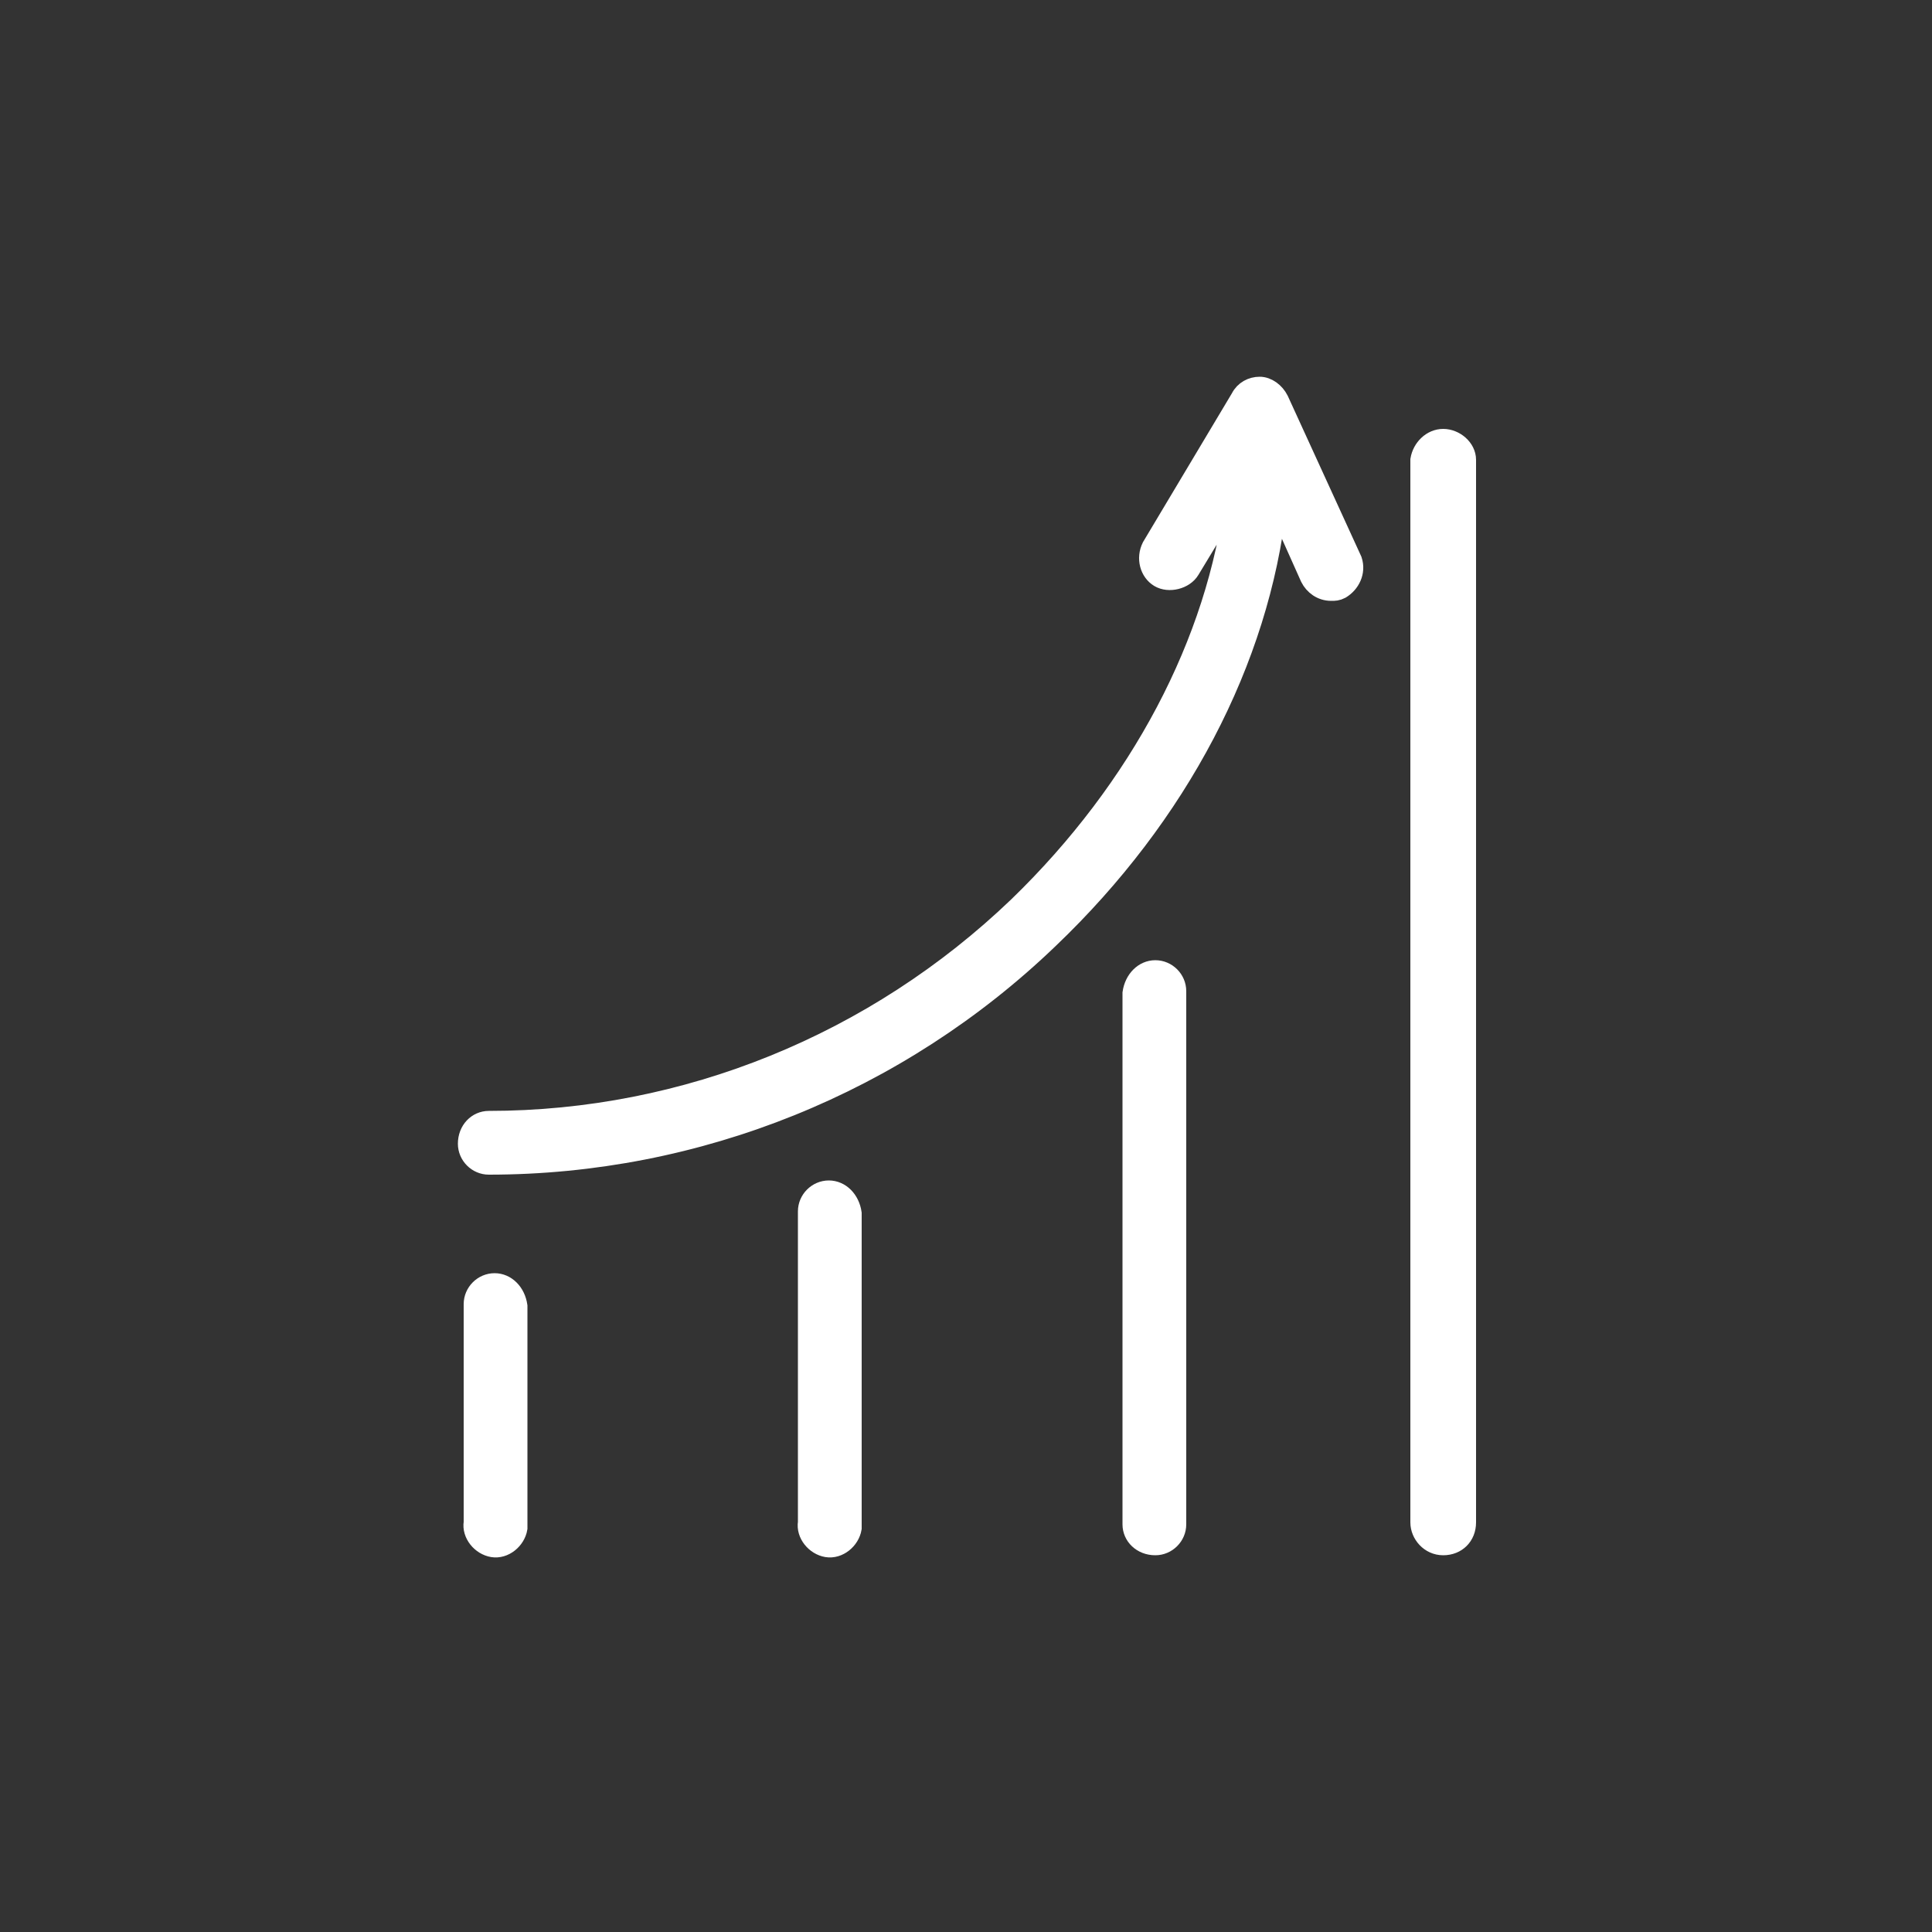
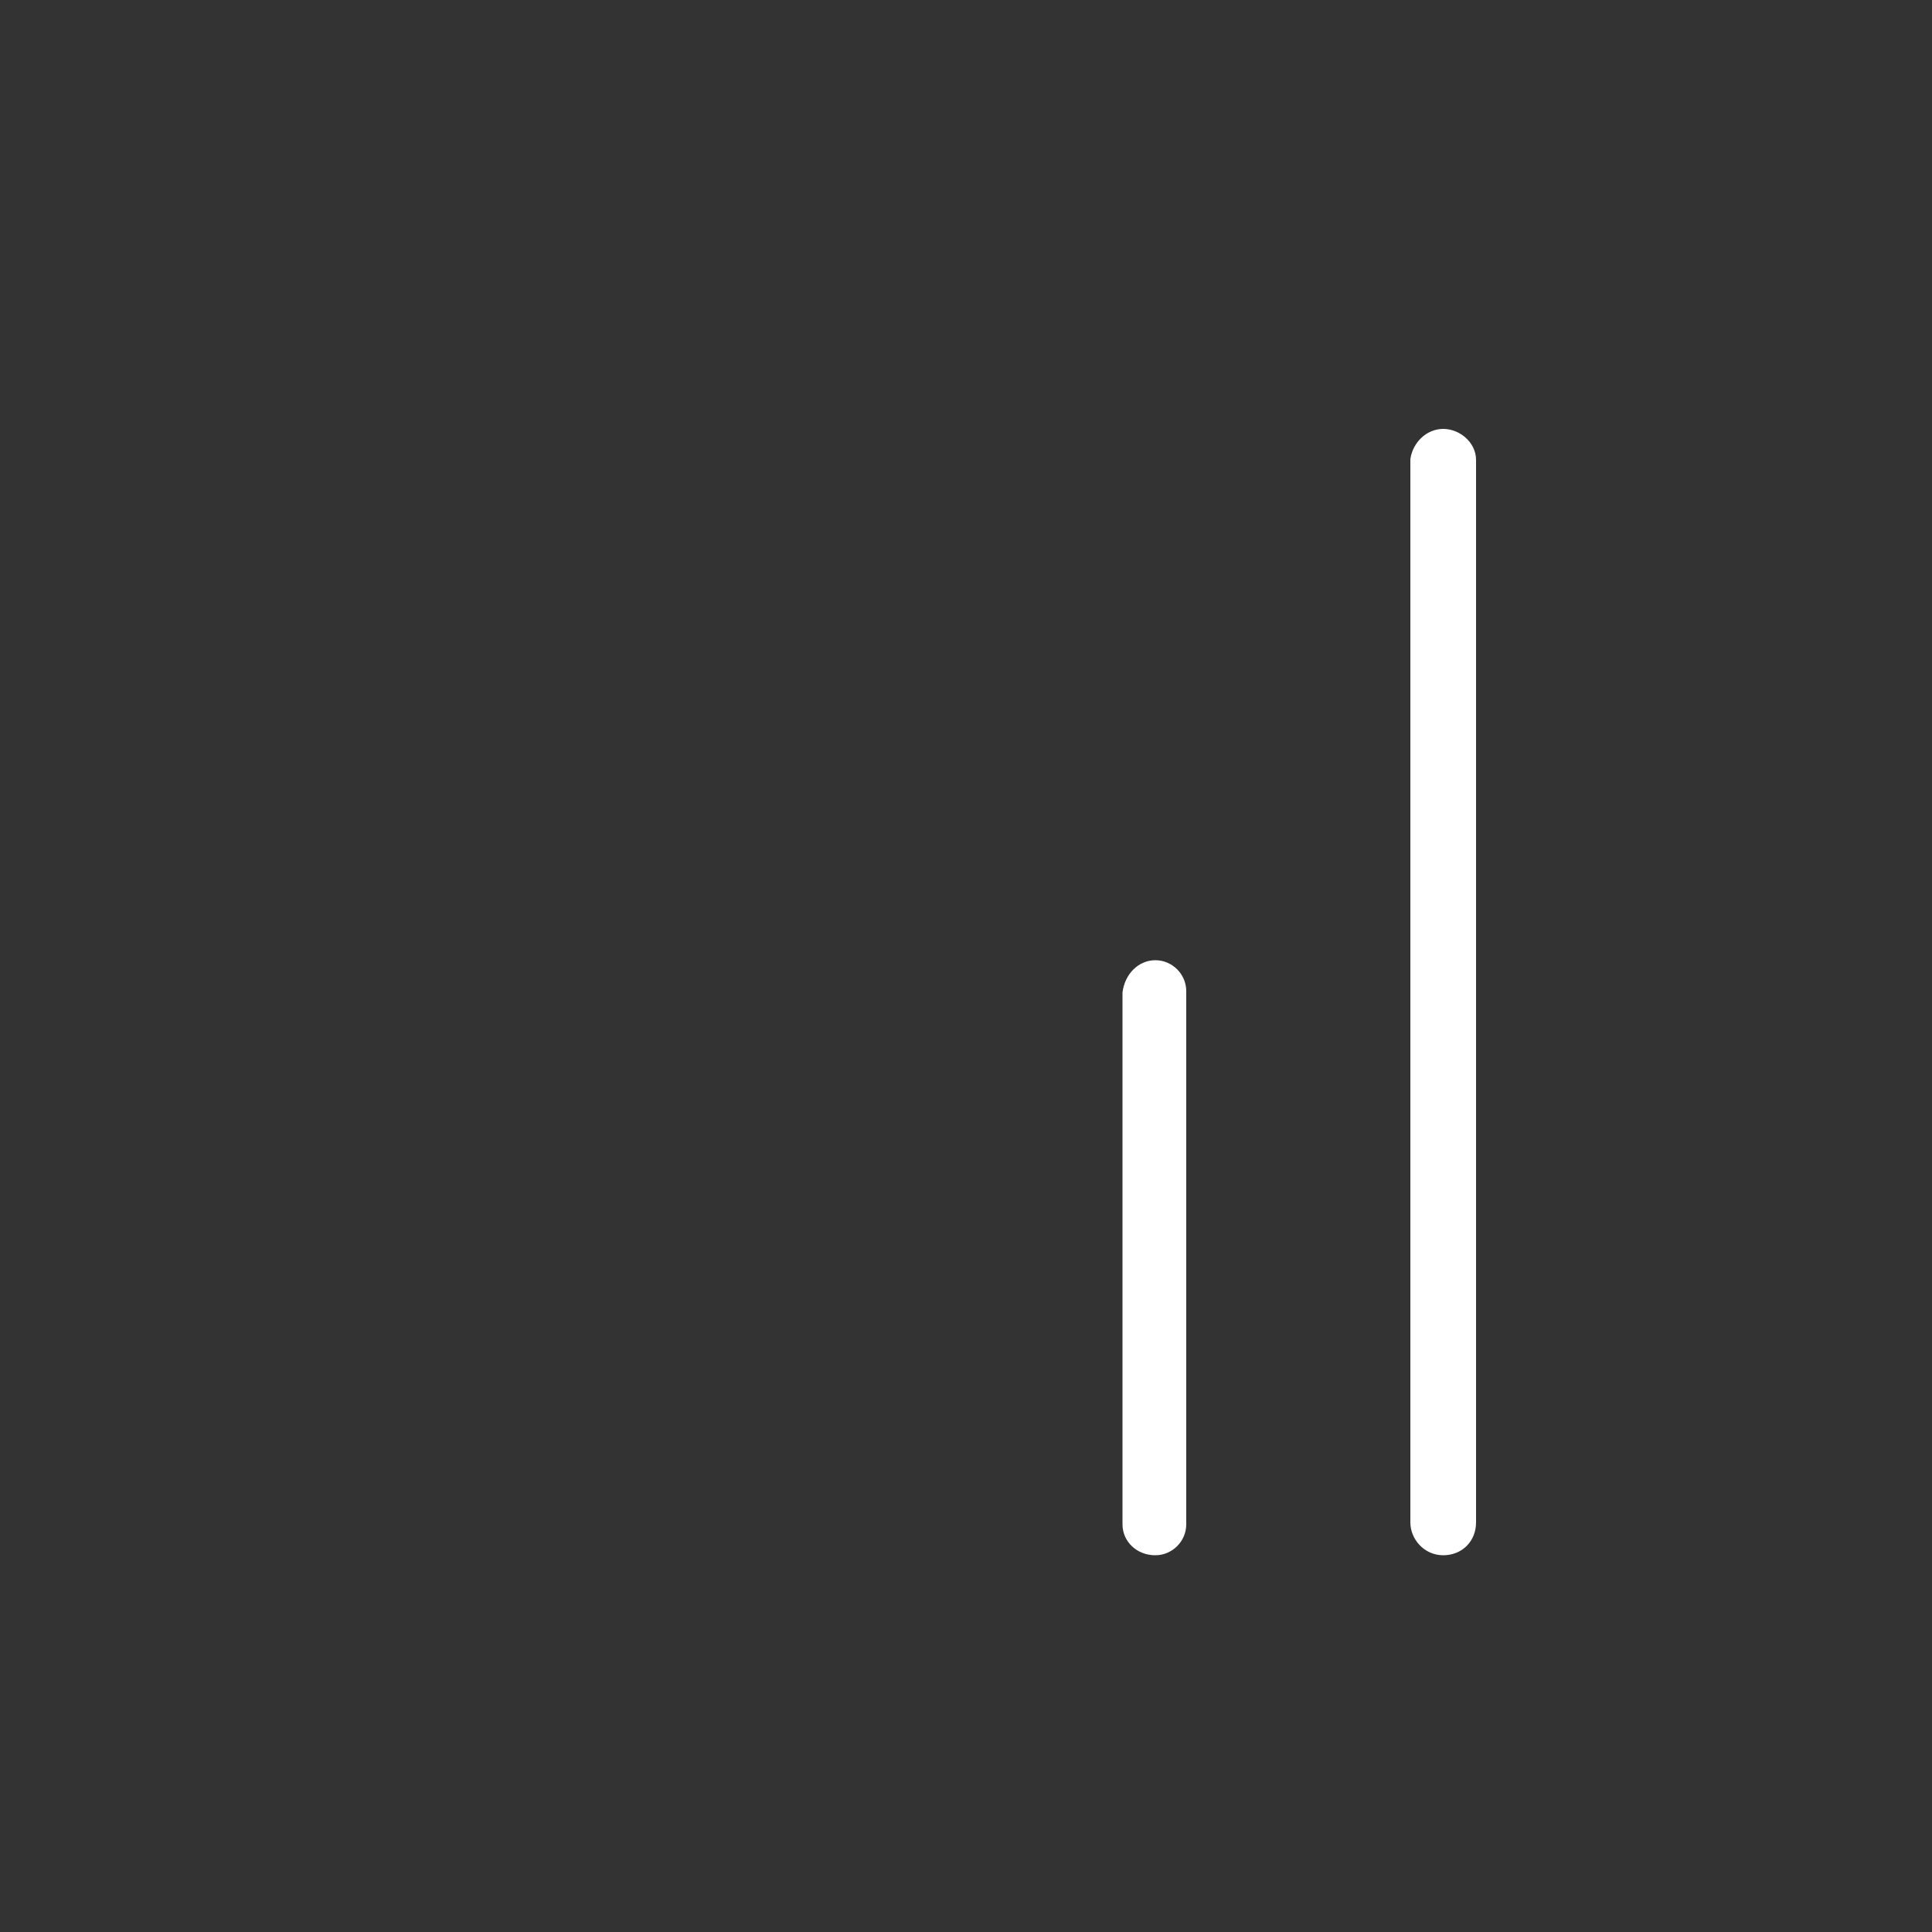
<svg xmlns="http://www.w3.org/2000/svg" id="Слой_1" x="0px" y="0px" viewBox="0 0 100 100" style="enable-background:new 0 0 100 100;" xml:space="preserve">
  <rect x="0" y="0" width="100" height="100" fill="#333333" stroke="none" />
  <style type="text/css"> .st0{fill:#FFFFFF;stroke:#FFFFFF;stroke-miterlimit:10;} </style>
  <title>pa_4</title>
  <g id="Слой_5">
-     <path class="st0" d="M66.2,20.7c-0.2-0.4-0.6-0.7-1-0.7s-0.8,0.2-1,0.6l-4.6,7.7c-0.3,0.6-0.1,1.3,0.4,1.6s1.3,0.1,1.6-0.4l0,0 l2.3-3.8C63,33.2,59,40.8,52.7,46.9C45.3,54,35.5,58,25.3,58c-0.6,0-1.1,0.5-1.1,1.2c0,0.6,0.5,1.1,1.1,1.1 c10.8,0,21.2-4.2,29-11.7c6.7-6.4,10.9-14.4,11.8-22.5l1.7,3.8c0.2,0.4,0.6,0.7,1.1,0.7c0.2,0,0.3,0,0.5-0.1 c0.5-0.3,0.8-0.9,0.6-1.5L66.2,20.7z" />
-     <path class="st0" d="M25.6,66.4c-0.6,0-1.1,0.5-1.1,1.1v11.3c-0.1,0.6,0.4,1.2,1,1.3c0.6,0.1,1.2-0.4,1.3-1c0-0.1,0-0.1,0-0.2V67.6 C26.7,66.9,26.2,66.4,25.6,66.4L25.6,66.4z" />
-     <path class="st0" d="M42.9,61.6c-0.6,0-1.1,0.5-1.1,1.1v16.1c-0.1,0.6,0.4,1.2,1,1.3c0.6,0.1,1.2-0.4,1.3-1c0-0.1,0-0.1,0-0.2V62.8 C44,62.1,43.5,61.6,42.9,61.6L42.9,61.6z" />
    <path class="st0" d="M59.8,50.2c-0.6,0-1.1,0.5-1.2,1.2v27.5c0,0.6,0.5,1.1,1.2,1.1c0.6,0,1.1-0.5,1.1-1.1V51.3 C60.9,50.7,60.4,50.2,59.8,50.2z" />
    <path class="st0" d="M74.7,22.7c-0.6,0-1.1,0.5-1.2,1.1v55c0,0.6,0.5,1.2,1.2,1.2s1.2-0.5,1.2-1.2v-55 C75.9,23.2,75.3,22.7,74.7,22.7L74.7,22.7z" />
  </g>
</svg>